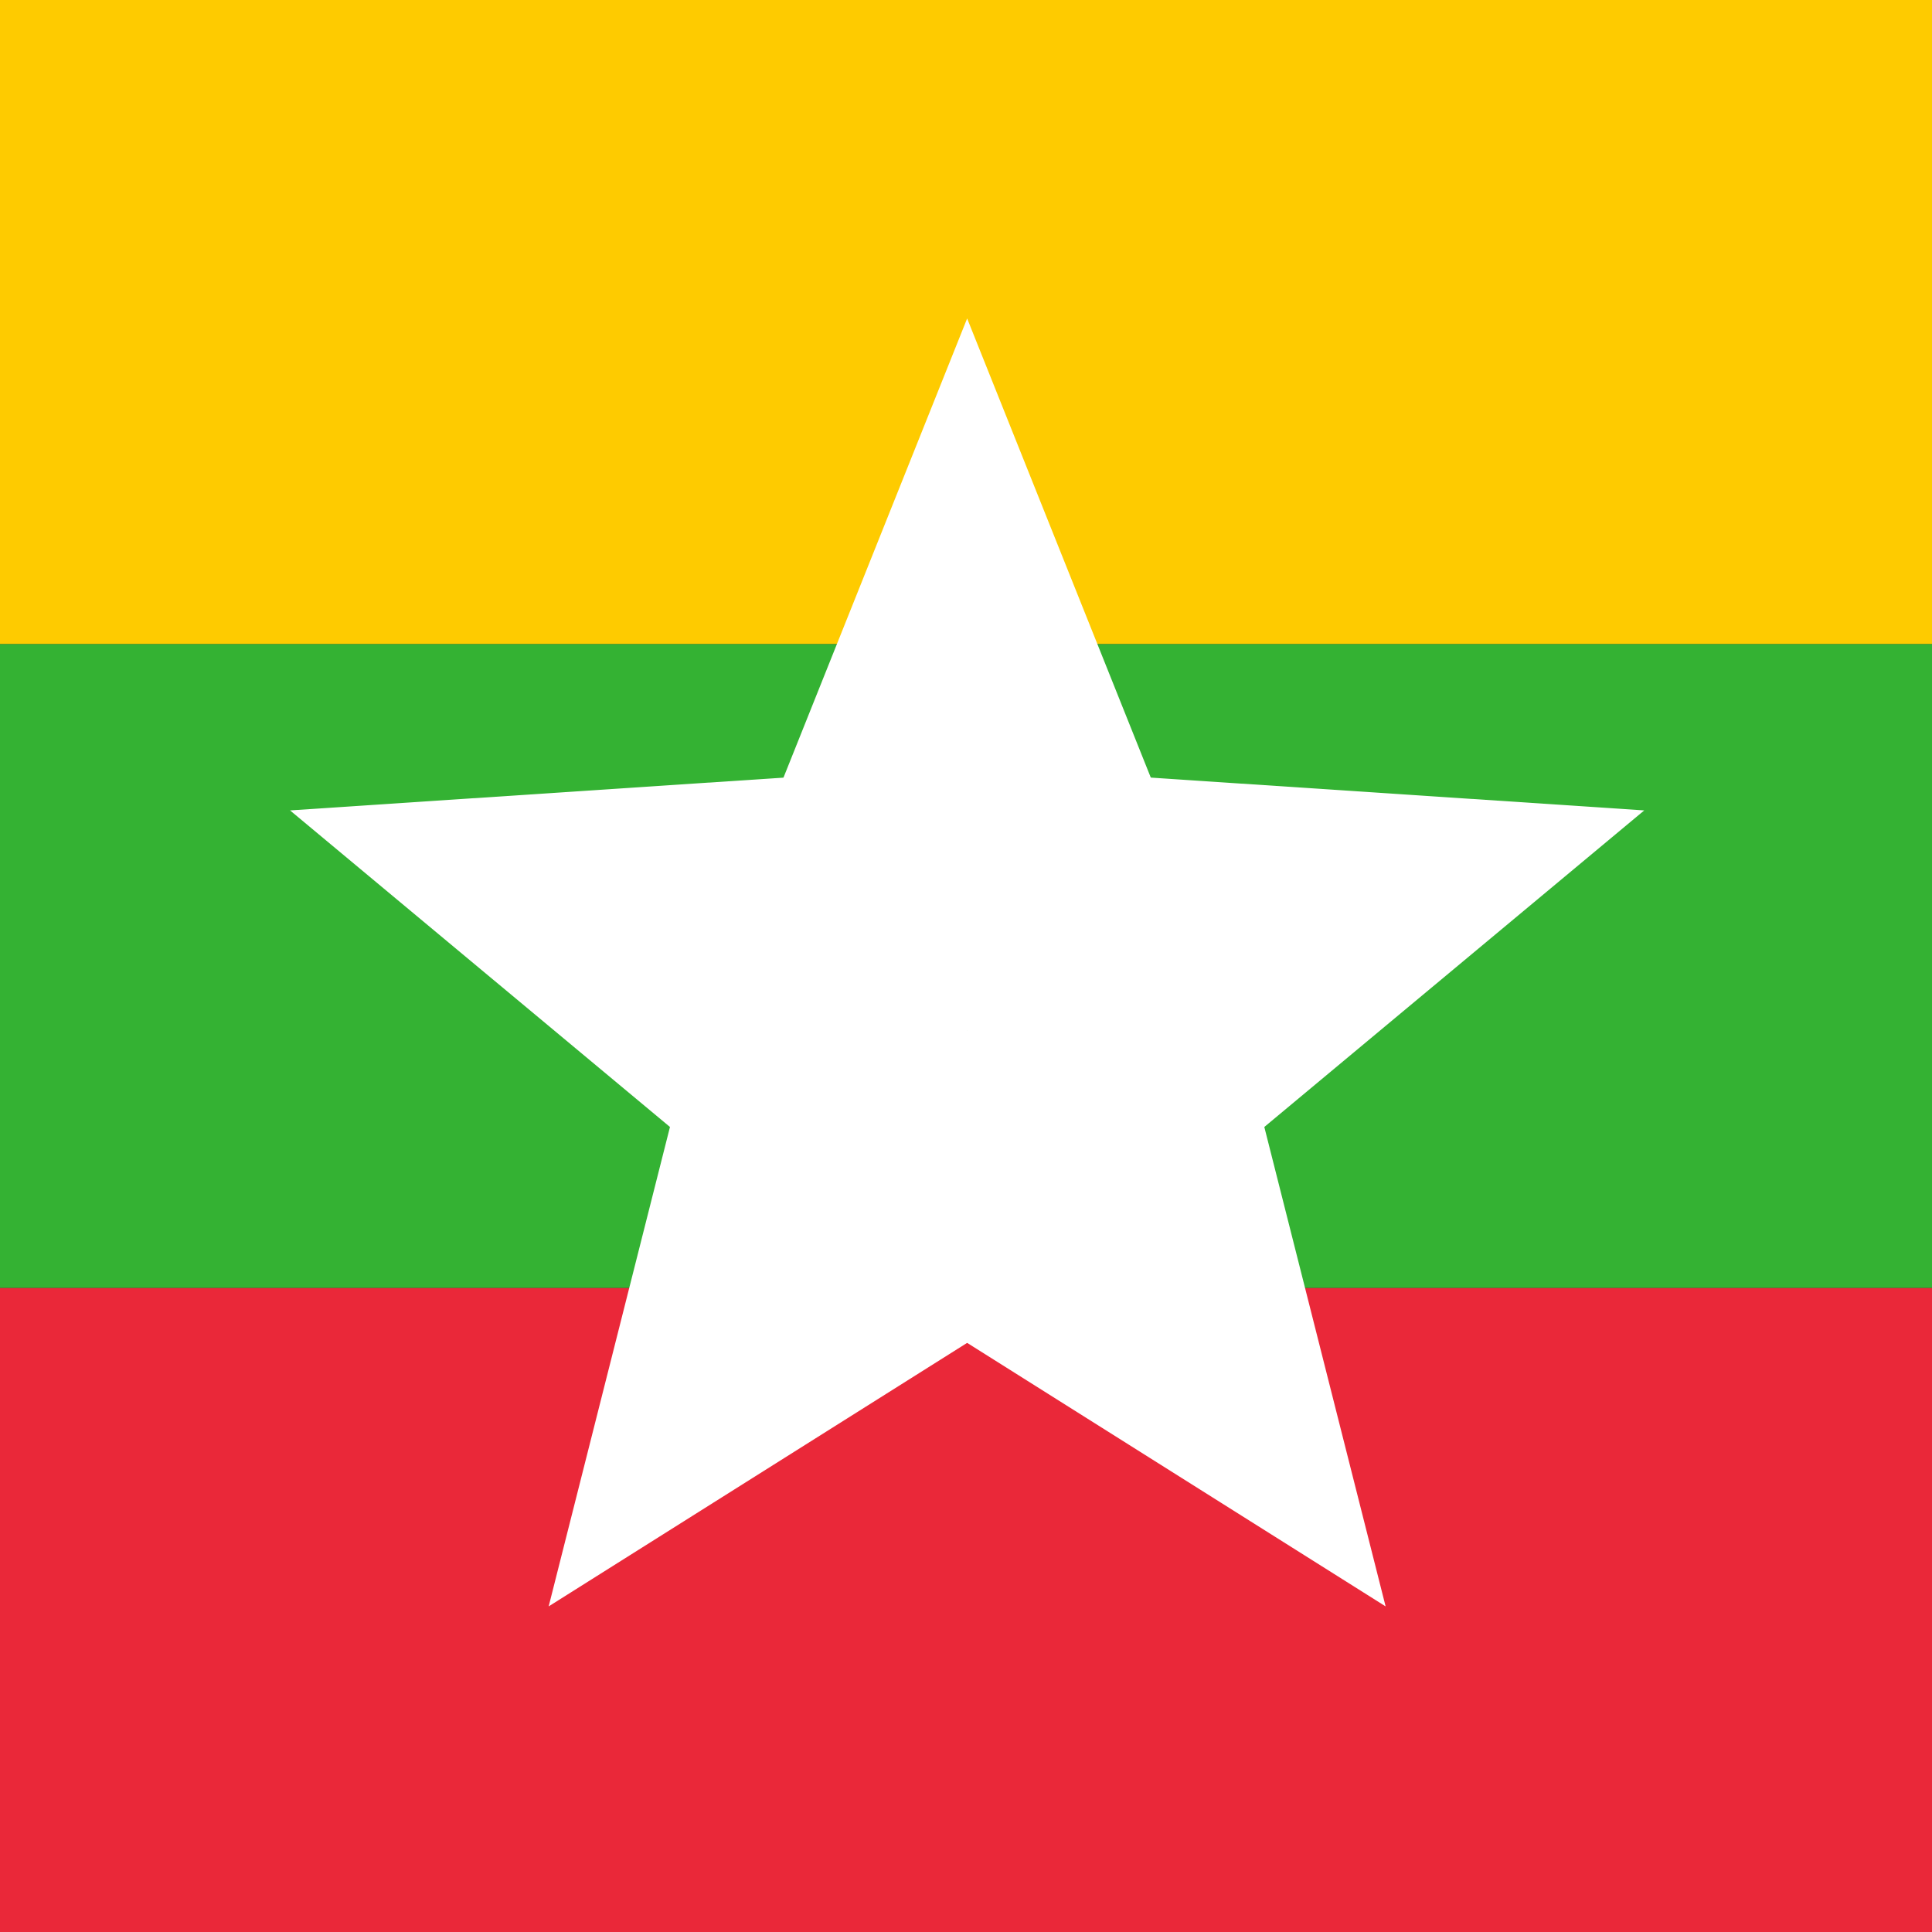
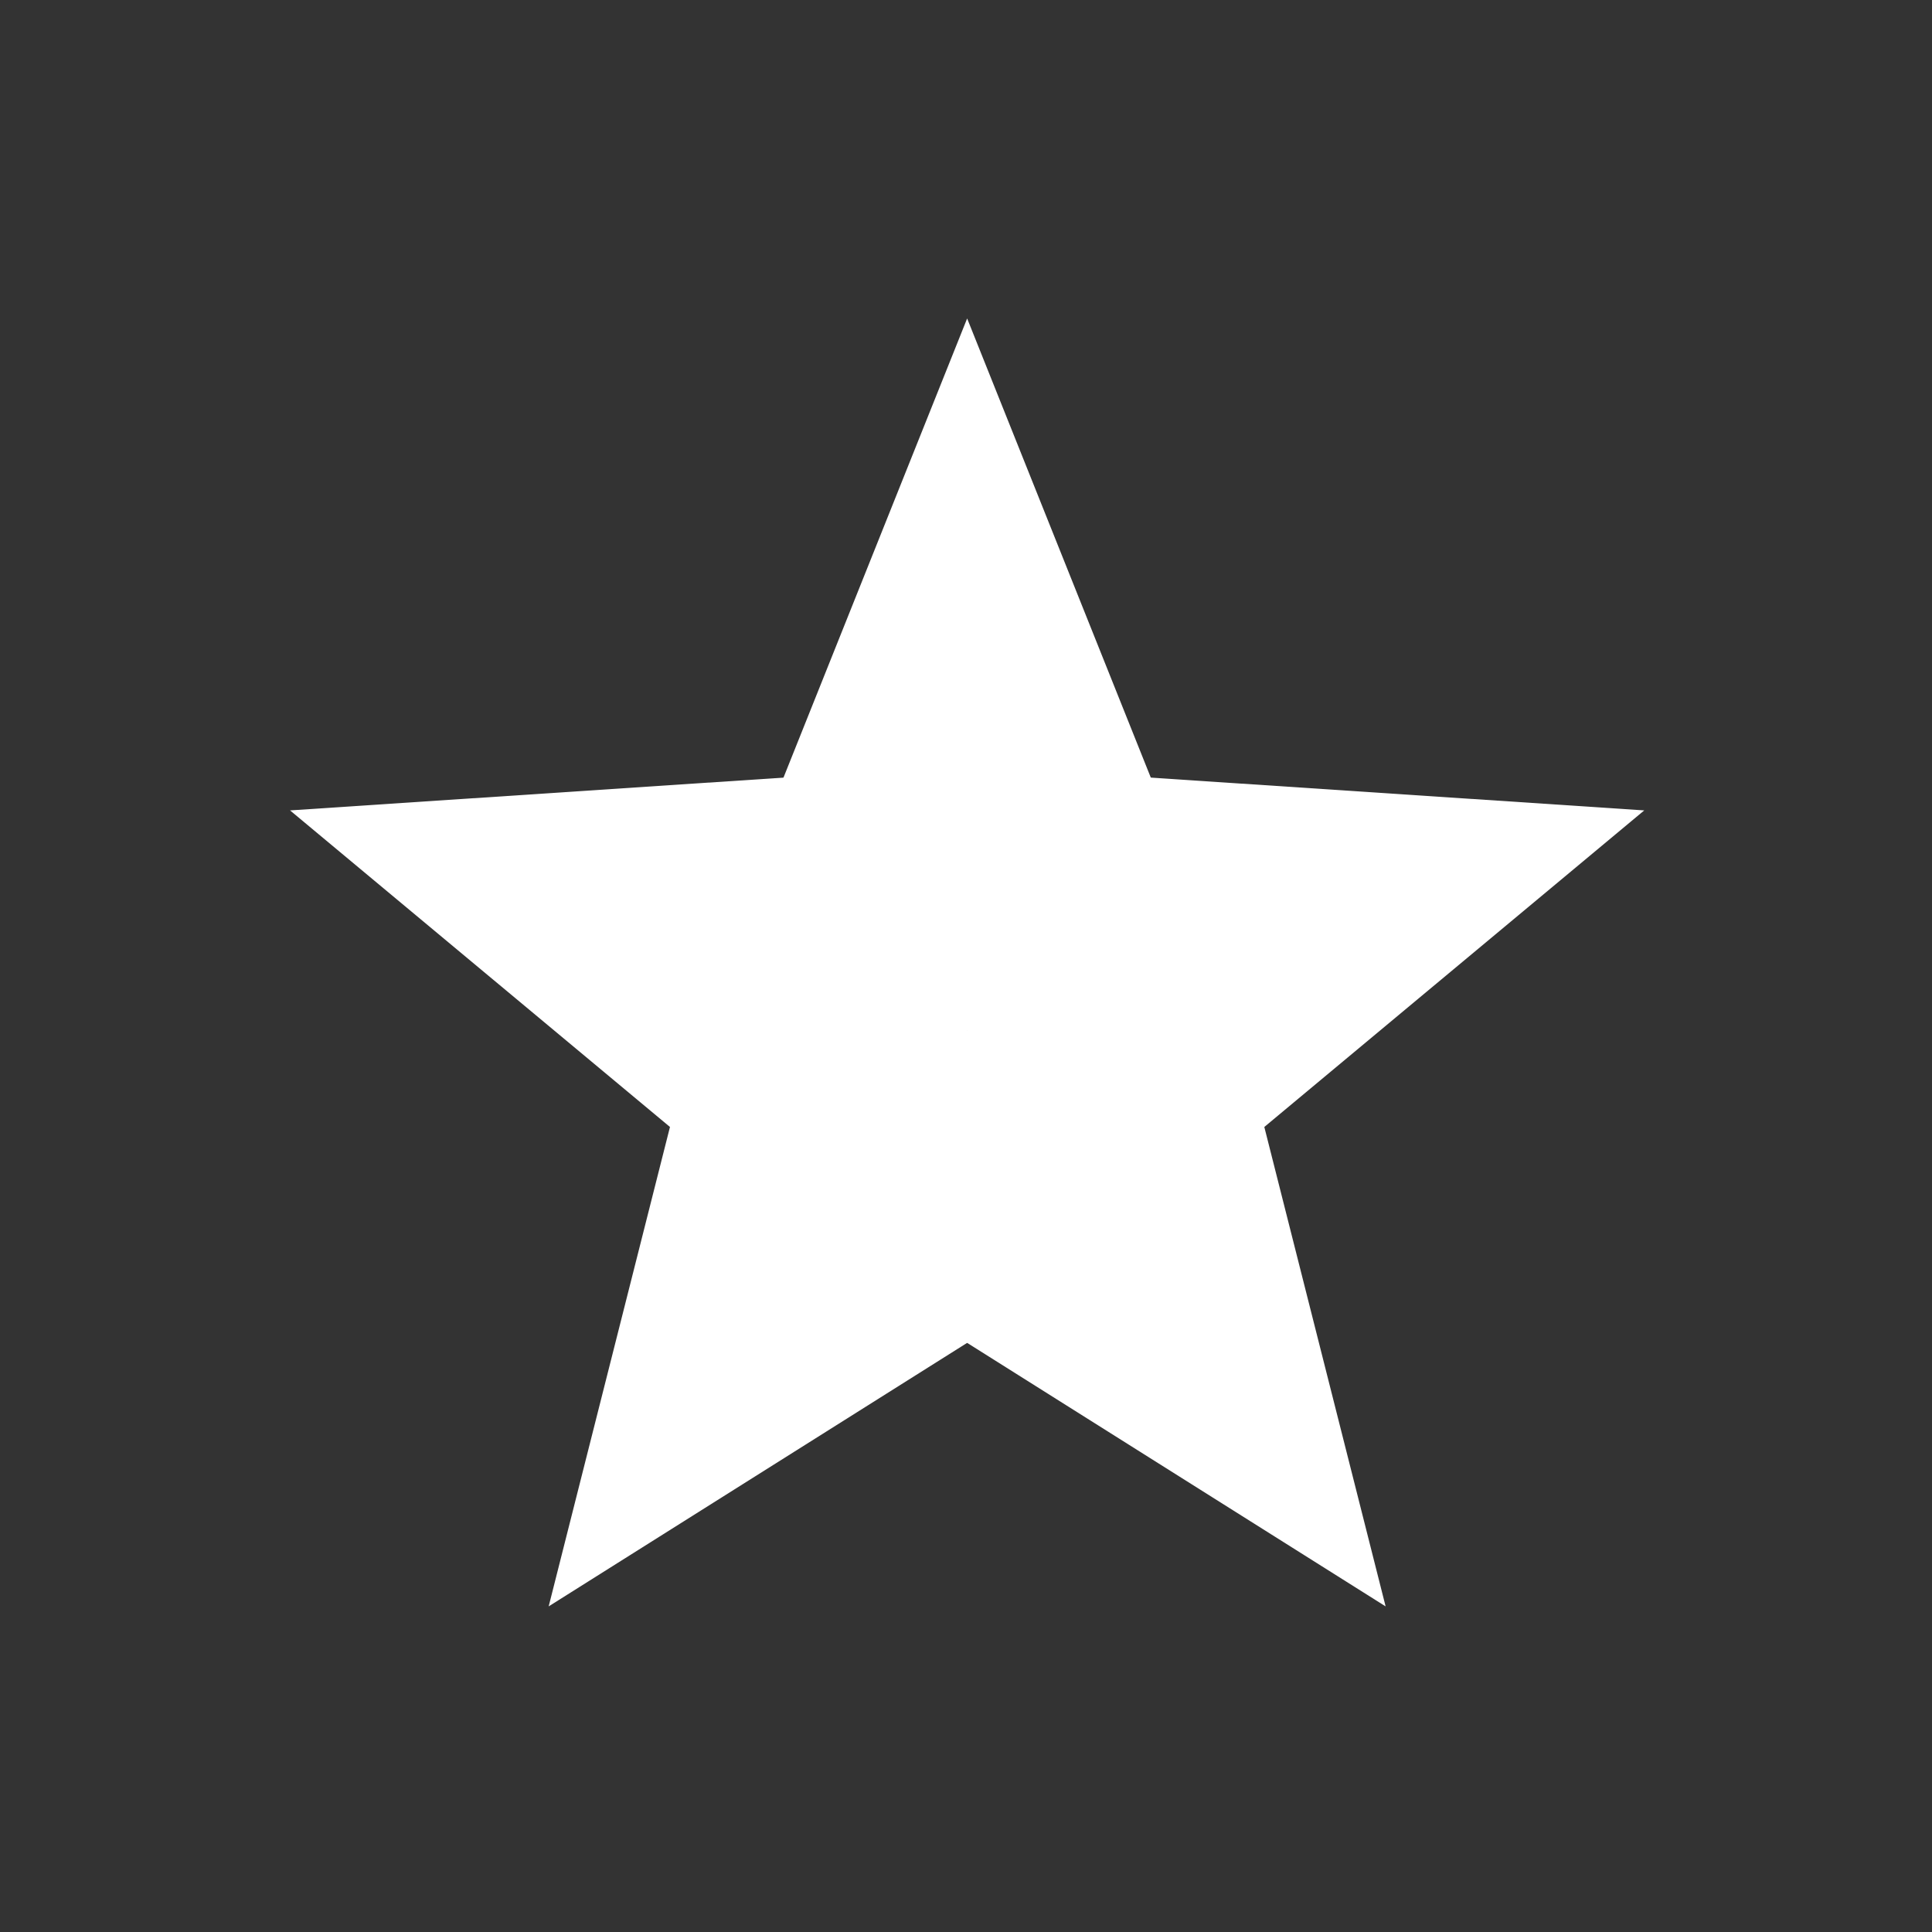
<svg xmlns="http://www.w3.org/2000/svg" xmlns:xlink="http://www.w3.org/1999/xlink" viewBox="0 0 512 512">
  <rect x="0" y="0" width="512" height="512" fill="#333333" stroke="none" />
  <defs>
-     <path id="a" fill="#fff" d="M.2 0h-.4L0-.5z" transform="scale(8.844)" />
+     <path id="a" fill="#fff" d="M.2 0h-.4L0-.5" transform="scale(8.844)" />
    <g id="b">
      <use width="18" height="12" transform="rotate(-144)" xlink:href="#a" />
      <use width="18" height="12" transform="rotate(-72)" xlink:href="#a" />
      <use width="18" height="12" xlink:href="#a" />
      <use width="18" height="12" transform="rotate(72)" xlink:href="#a" />
      <use width="18" height="12" transform="rotate(144)" xlink:href="#a" />
    </g>
  </defs>
-   <path fill="#fecb00" d="M0 0h512v170.7H0z" />
-   <path fill="#ea2839" d="M0 341.3h512V512H0z" />
-   <path fill="#34b233" d="M0 170.7h512v170.6H0z" />
  <use width="18" height="12" x="9" y="6.4" transform="translate(-127.7) scale(42.667)" xlink:href="#b" />
</svg>